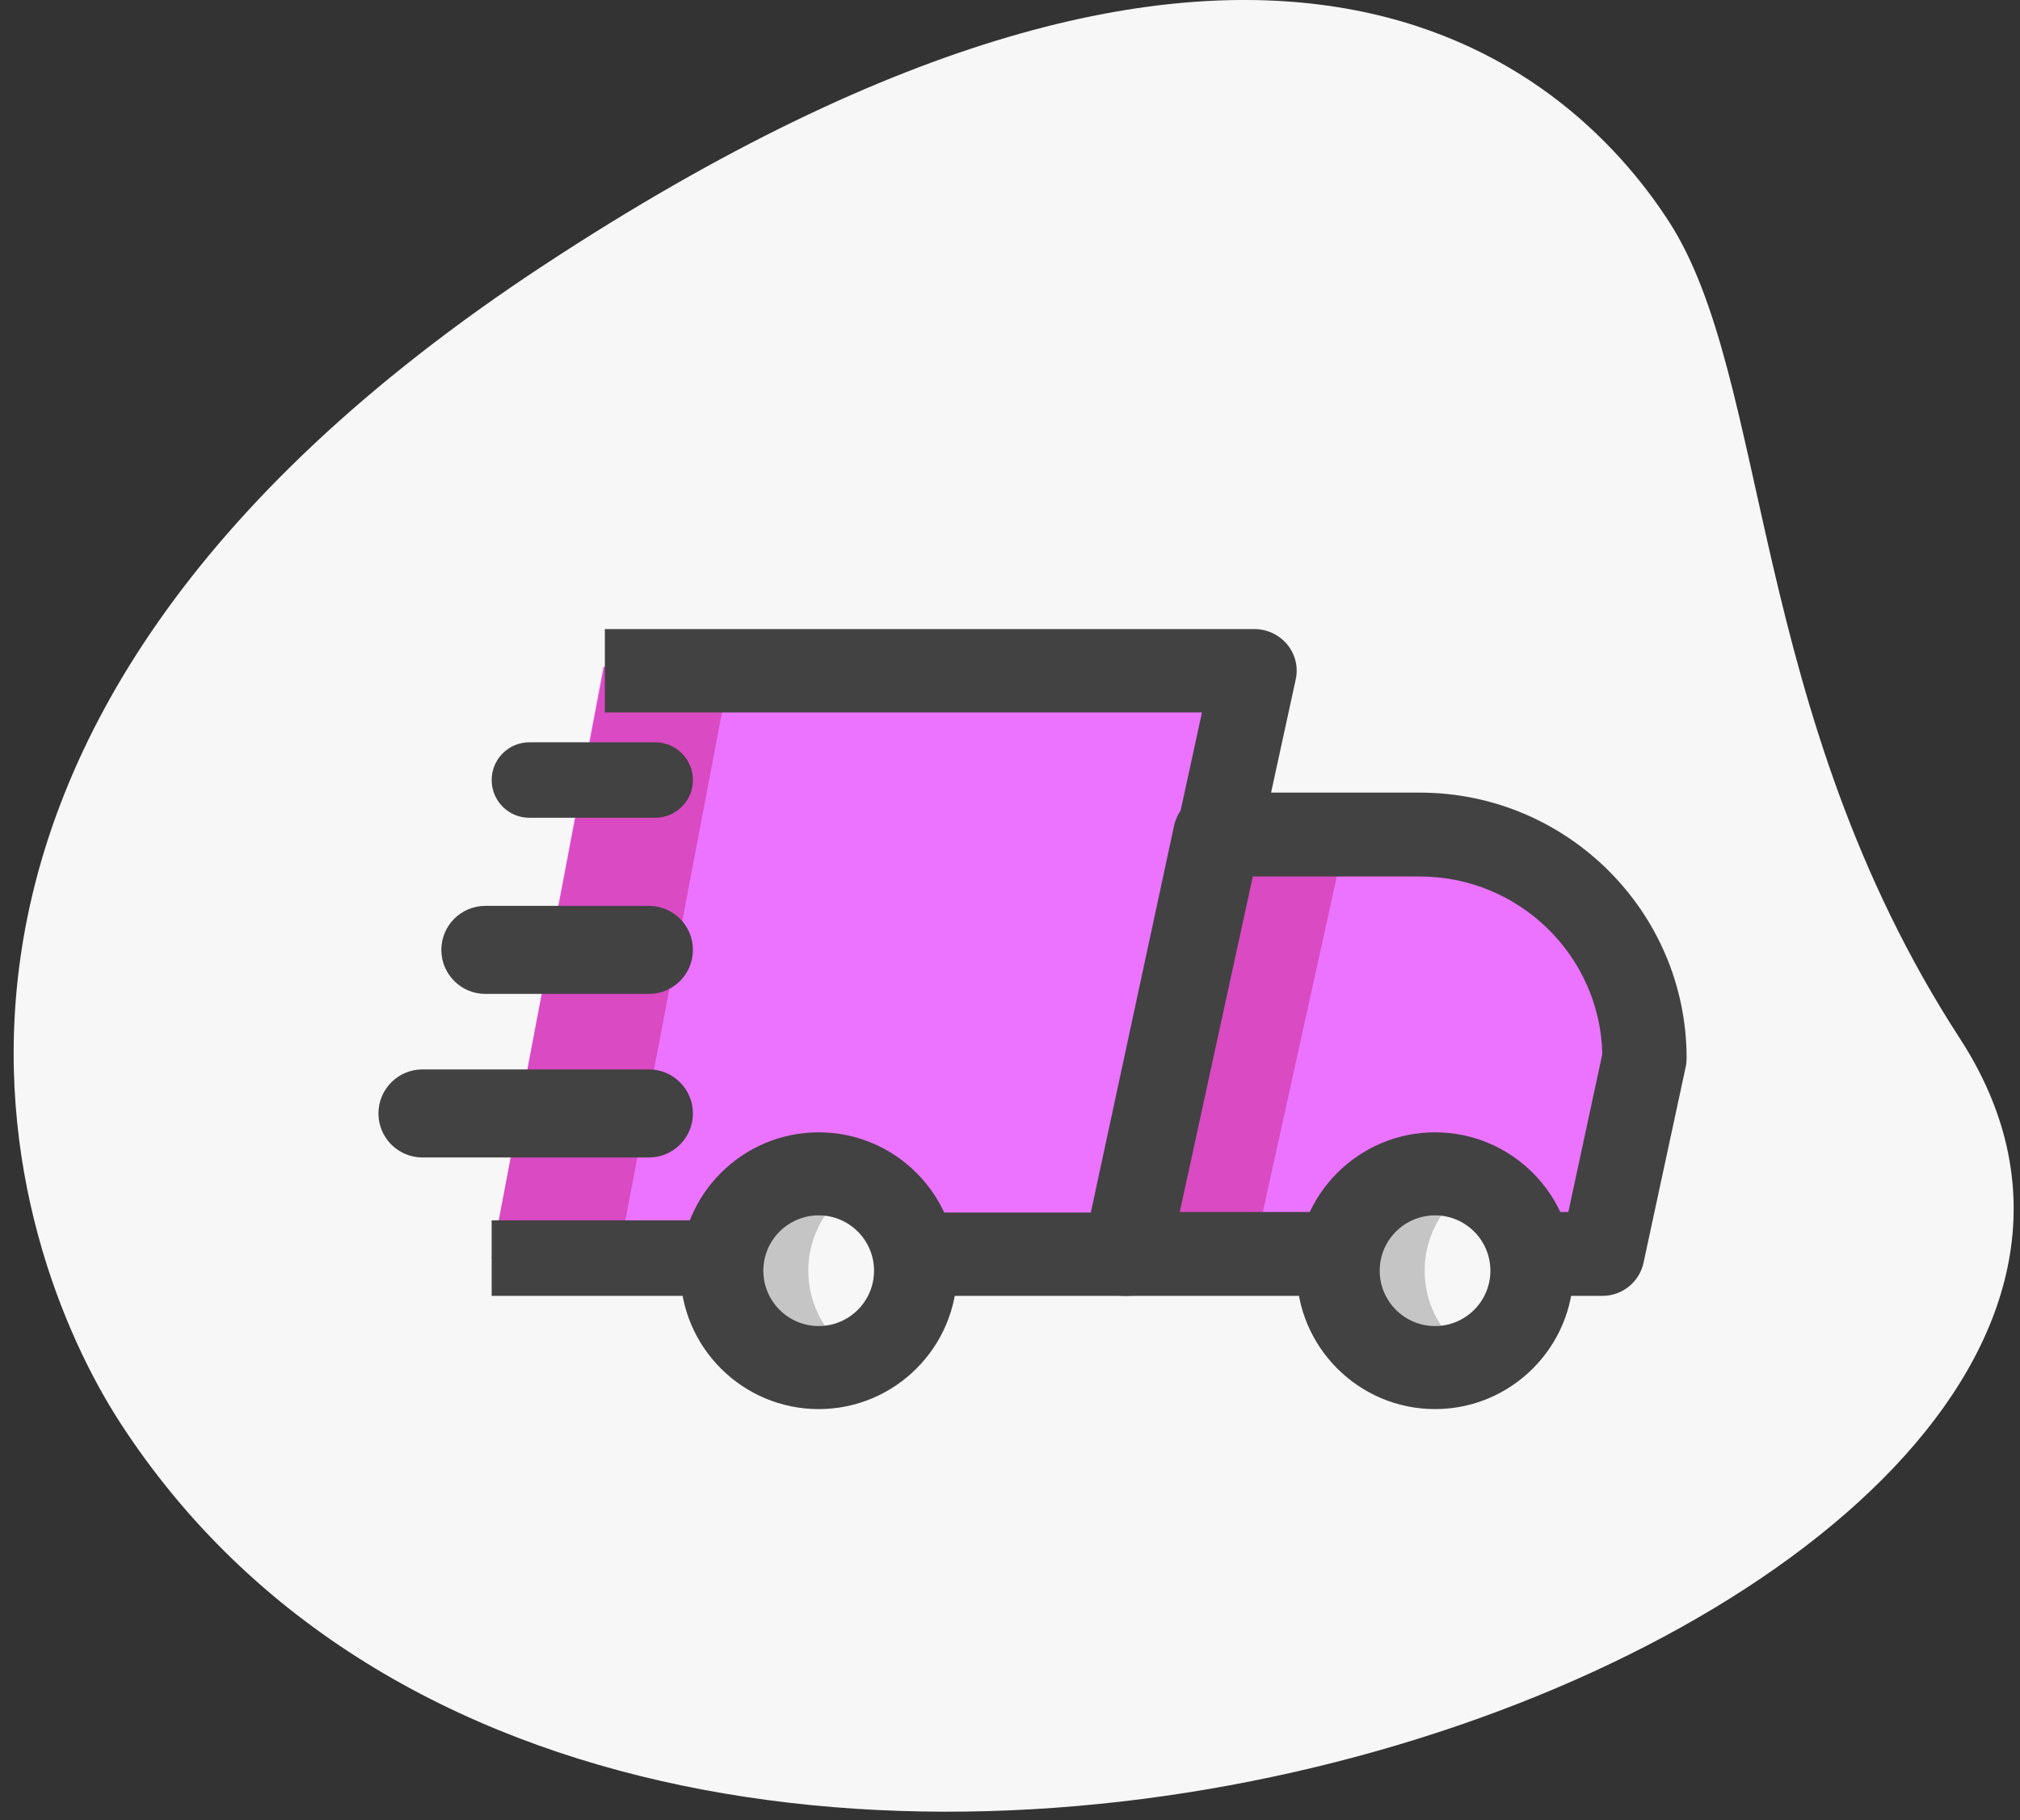
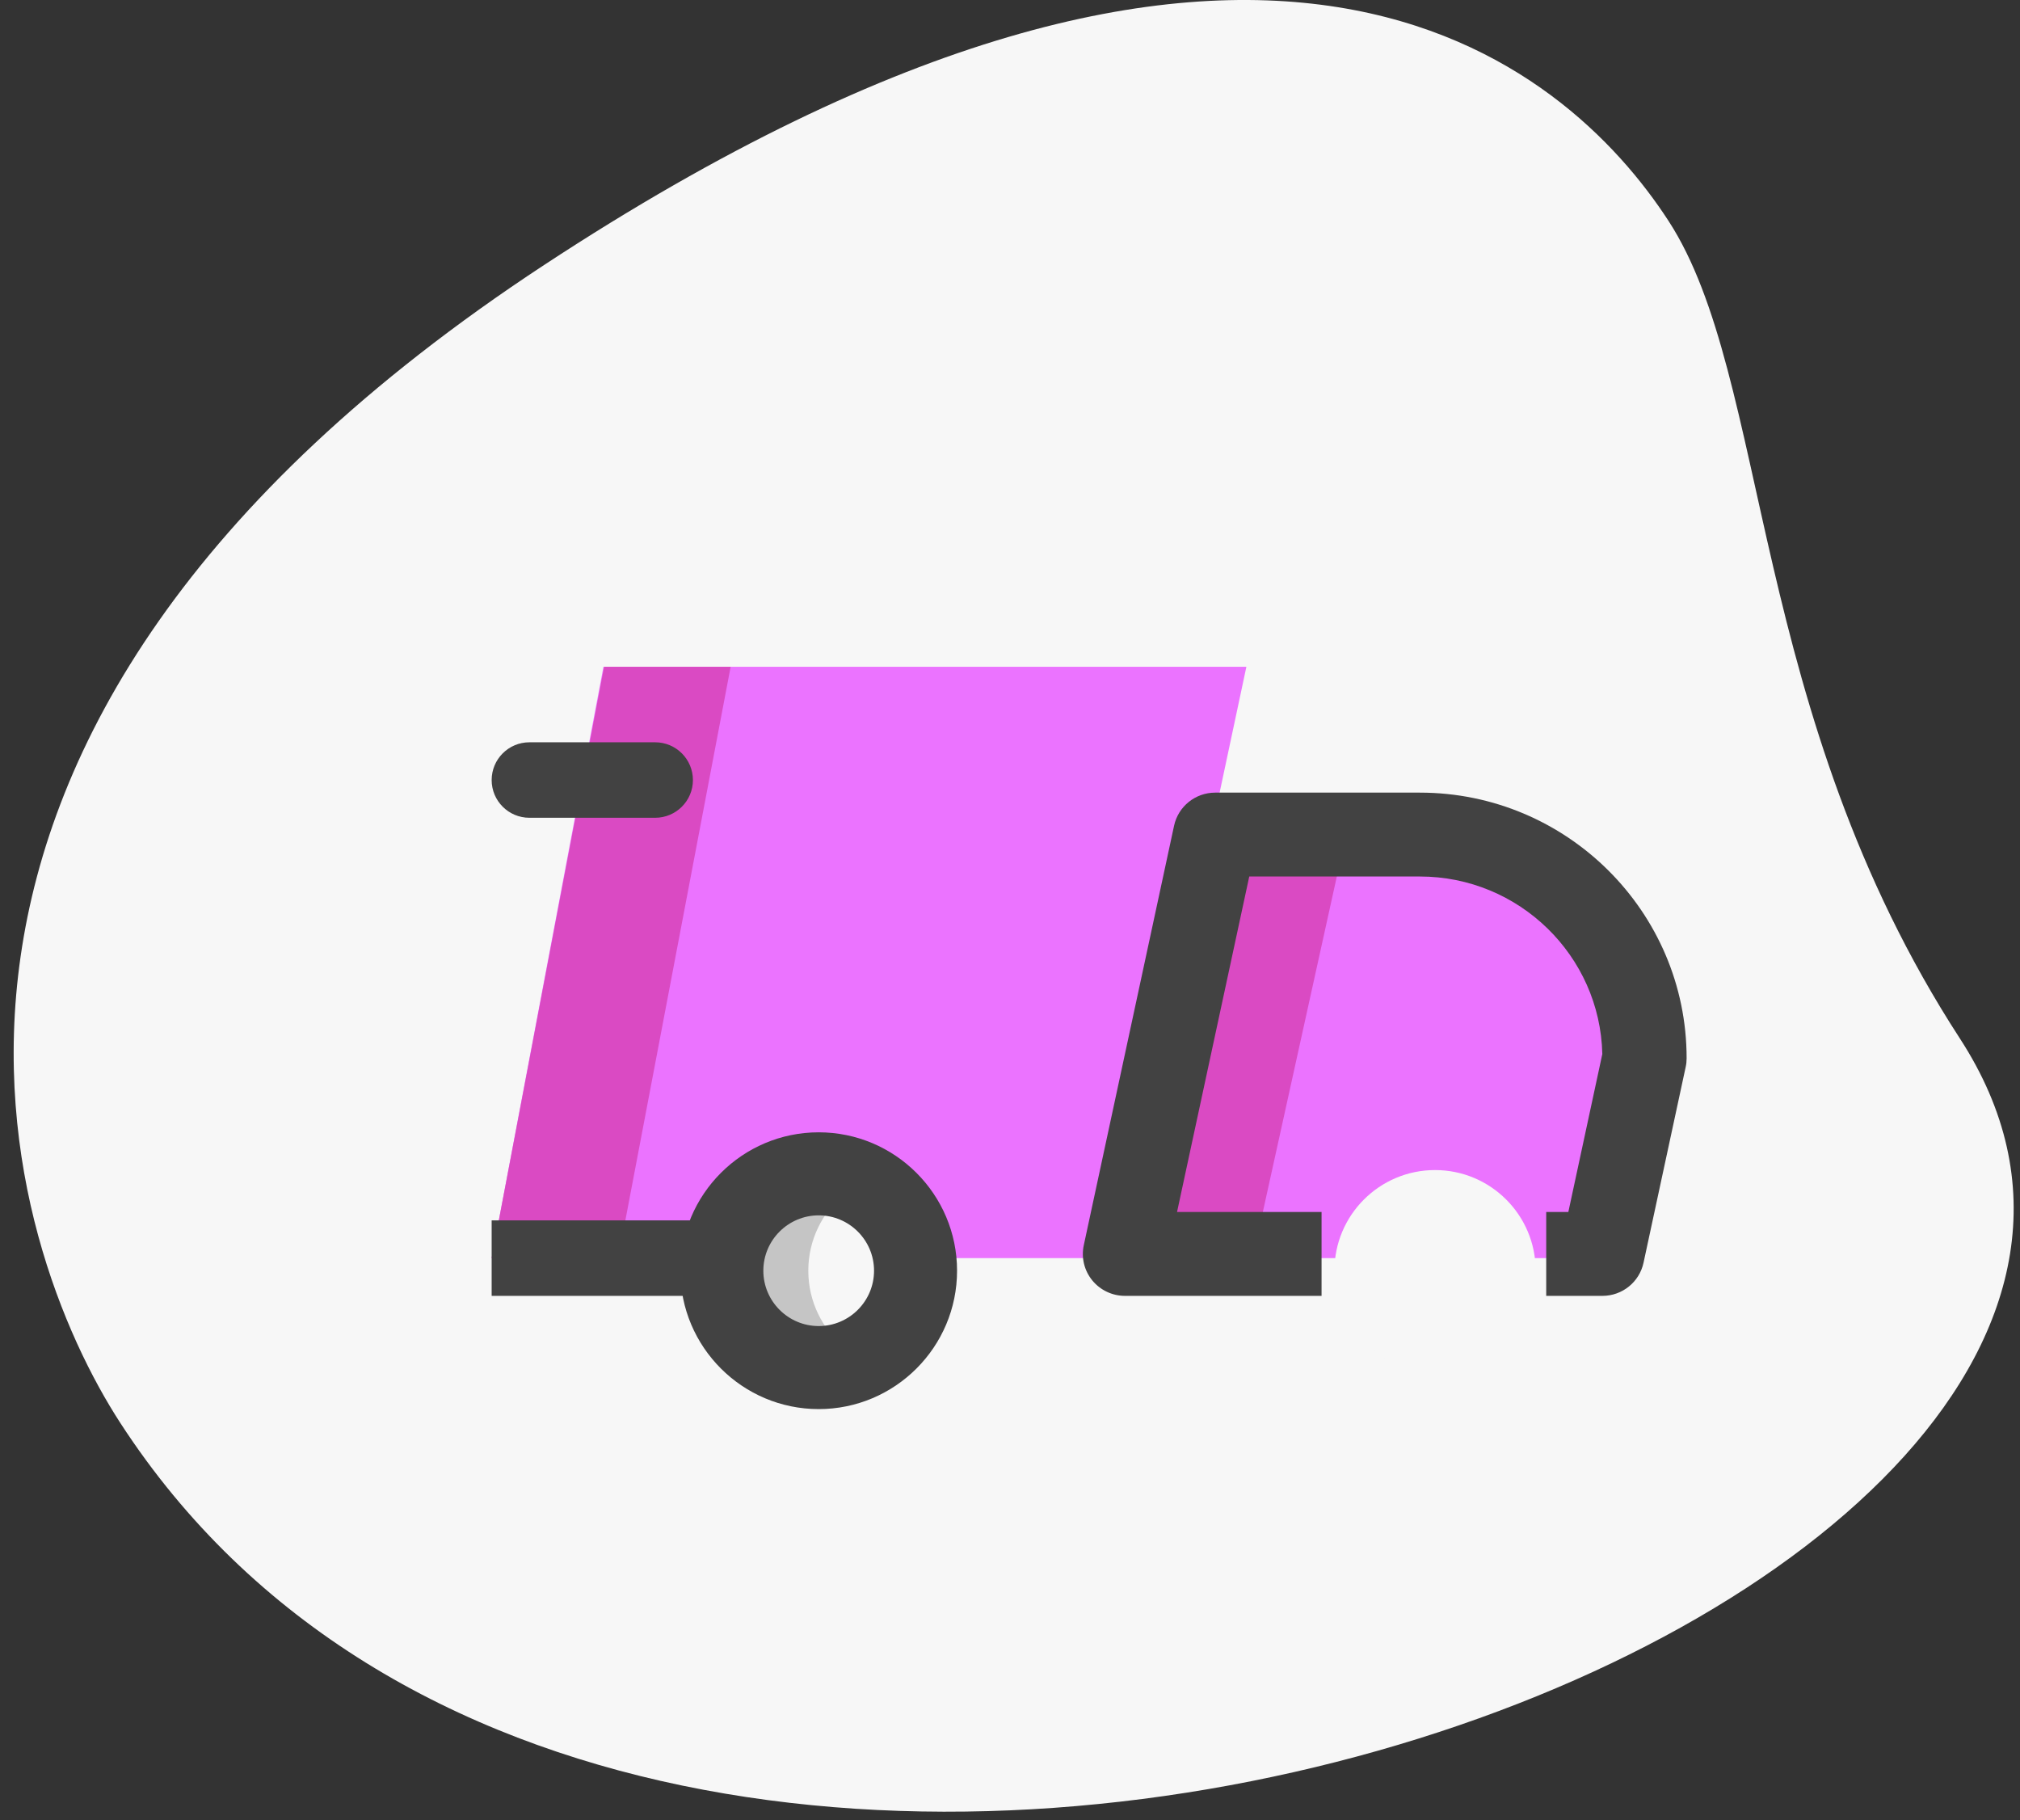
<svg xmlns="http://www.w3.org/2000/svg" width="101" height="91" viewBox="0 0 101 91" fill="none">
  <rect x="0" y="0" width="101" height="91" fill="#333333" stroke="none" />
  <path d="M97.993 51.911C87.408 35.613 88.533 18.906 83.431 11.051C78.329 3.196 63.124 -10.347 27.197 13.252C-8.73 36.851 0.408 62.504 6.022 71.142C32.296 111.59 116.741 80.775 97.993 51.911Z" fill="#F7F7F7" />
  <path d="M30.173 33.333L24.583 62.893H35.065H46.246H56.029L62.319 33.333H30.173Z" fill="#EB73FF" />
  <path d="M71.022 41.51H60.618L56.029 62.893H66.024H77.447H80.303L82.444 52.914C82.444 46.613 77.333 41.51 71.022 41.51Z" fill="#EB73FF" />
  <path d="M71.752 68.553C74.531 68.553 76.784 66.301 76.784 63.522C76.784 60.743 74.531 58.491 71.752 58.491C68.974 58.491 66.721 60.743 66.721 63.522C66.721 66.301 68.974 68.553 71.752 68.553Z" fill="#F7F7F7" />
  <path d="M40.935 68.553C43.714 68.553 45.966 66.301 45.966 63.522C45.966 60.743 43.714 58.491 40.935 58.491C38.156 58.491 35.903 60.743 35.903 63.522C35.903 66.301 38.156 68.553 40.935 68.553Z" fill="#F7F7F7" />
  <path d="M30.206 33.333L24.583 62.893H30.909L36.532 33.333H30.206Z" fill="#DA4AC3" />
  <path d="M60.746 41.51L56.029 62.893H62.633L67.35 41.51H60.746Z" fill="#DA4AC3" />
-   <path d="M71.233 63.522C71.233 61.981 71.933 60.621 73.01 59.698C72.143 58.956 71.037 58.491 69.811 58.491C67.061 58.491 64.834 60.745 64.834 63.522C64.834 66.299 67.061 68.553 69.811 68.553C71.037 68.553 72.143 68.088 73.01 67.346C71.933 66.423 71.233 65.063 71.233 63.522Z" fill="#C5C5C5" />
  <path d="M40.415 63.522C40.415 61.981 41.115 60.621 42.193 59.698C41.325 58.956 40.219 58.491 38.993 58.491C36.246 58.491 34.017 60.745 34.017 63.522C34.017 66.299 36.246 68.553 38.993 68.553C40.219 68.553 41.325 68.088 42.193 67.346C41.115 66.423 40.415 65.063 40.415 63.522Z" fill="#C5C5C5" />
  <path d="M24.583 61.006H35.275V64.78H24.583V61.006Z" fill="#424242" />
-   <path d="M56.363 64.78H46.48V60.613H54.652L60.099 35.613H30.243V31.447H62.717C63.358 31.447 63.962 31.733 64.363 32.219C64.767 32.71 64.922 33.349 64.786 33.966L58.433 63.133C58.224 64.094 57.363 64.78 56.363 64.78Z" fill="#424242" />
  <path d="M80.119 64.78H77.311V60.587H78.417L80.116 52.69C80.004 47.776 75.954 43.816 70.992 43.816H62.463L58.852 60.587H66.078V64.78H56.249C55.611 64.78 55.01 64.492 54.611 64.003C54.21 63.508 54.055 62.865 54.19 62.245L58.703 41.28C58.911 40.313 59.767 39.623 60.762 39.623H70.992C78.347 39.623 84.331 45.579 84.331 52.9C84.331 53.048 84.317 53.194 84.284 53.339L82.177 63.122C81.969 64.09 81.113 64.78 80.119 64.78Z" fill="#424242" />
-   <path d="M71.752 70.44C67.939 70.44 64.834 67.338 64.834 63.522C64.834 59.706 67.939 56.604 71.752 56.604C75.566 56.604 78.671 59.706 78.671 63.522C78.671 67.338 75.566 70.44 71.752 70.44ZM71.752 60.755C70.228 60.755 68.985 61.995 68.985 63.522C68.985 65.049 70.228 66.289 71.752 66.289C73.277 66.289 74.52 65.049 74.52 63.522C74.52 61.995 73.277 60.755 71.752 60.755Z" fill="#424242" />
  <path d="M40.935 70.44C37.121 70.44 34.017 67.338 34.017 63.522C34.017 59.706 37.121 56.604 40.935 56.604C44.748 56.604 47.853 59.706 47.853 63.522C47.853 67.338 44.748 70.44 40.935 70.44ZM40.935 60.755C39.41 60.755 38.167 61.995 38.167 63.522C38.167 65.049 39.41 66.289 40.935 66.289C42.46 66.289 43.702 65.049 43.702 63.522C43.702 61.995 42.46 60.755 40.935 60.755Z" fill="#424242" />
  <path d="M24.583 38.994C24.583 37.952 25.427 37.107 26.47 37.107H32.759C33.801 37.107 34.646 37.952 34.646 38.994C34.646 40.036 33.801 40.88 32.759 40.88H26.47C25.427 40.88 24.583 40.036 24.583 38.994Z" fill="#424242" />
-   <path d="M22.067 47.484C22.067 46.269 23.053 45.283 24.268 45.283H32.444C33.66 45.283 34.646 46.269 34.646 47.484C34.646 48.7 33.66 49.685 32.444 49.685H24.268C23.053 49.685 22.067 48.7 22.067 47.484Z" fill="#424242" />
-   <path d="M18.922 55.66C18.922 54.445 19.908 53.459 21.124 53.459H32.444C33.66 53.459 34.646 54.445 34.646 55.66C34.646 56.876 33.66 57.862 32.444 57.862H21.124C19.908 57.862 18.922 56.876 18.922 55.66Z" fill="#424242" />
</svg>